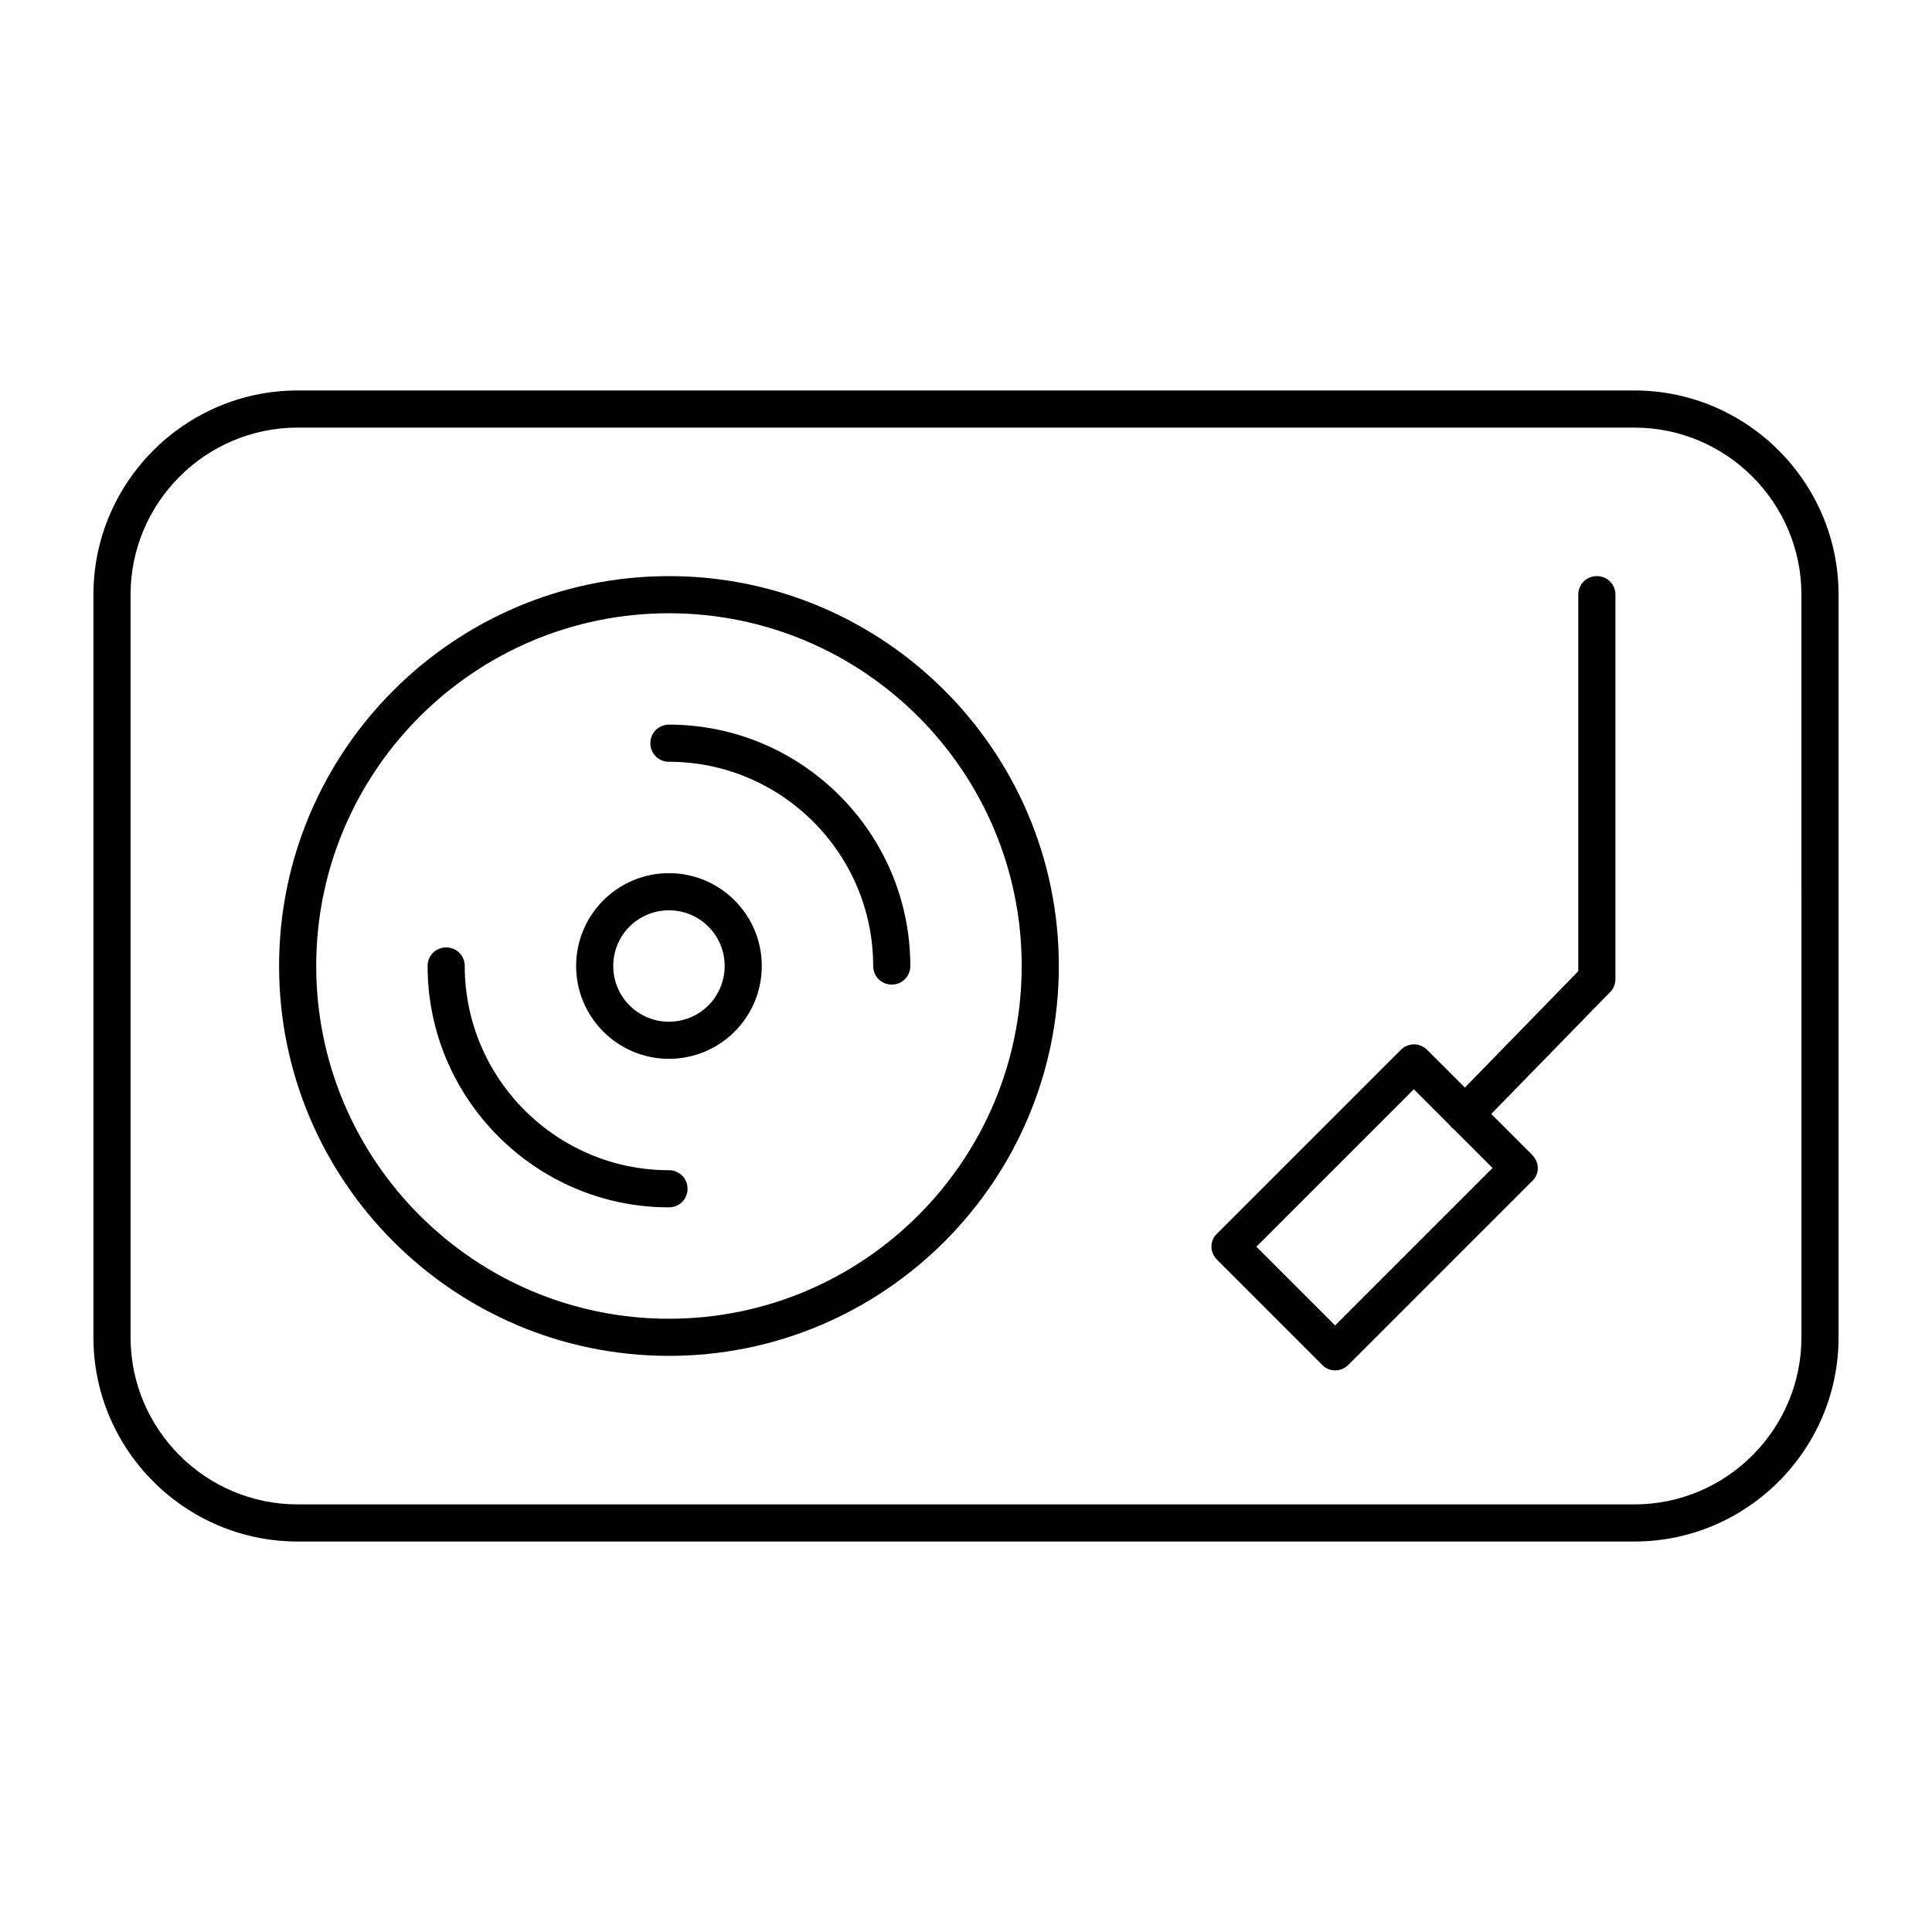
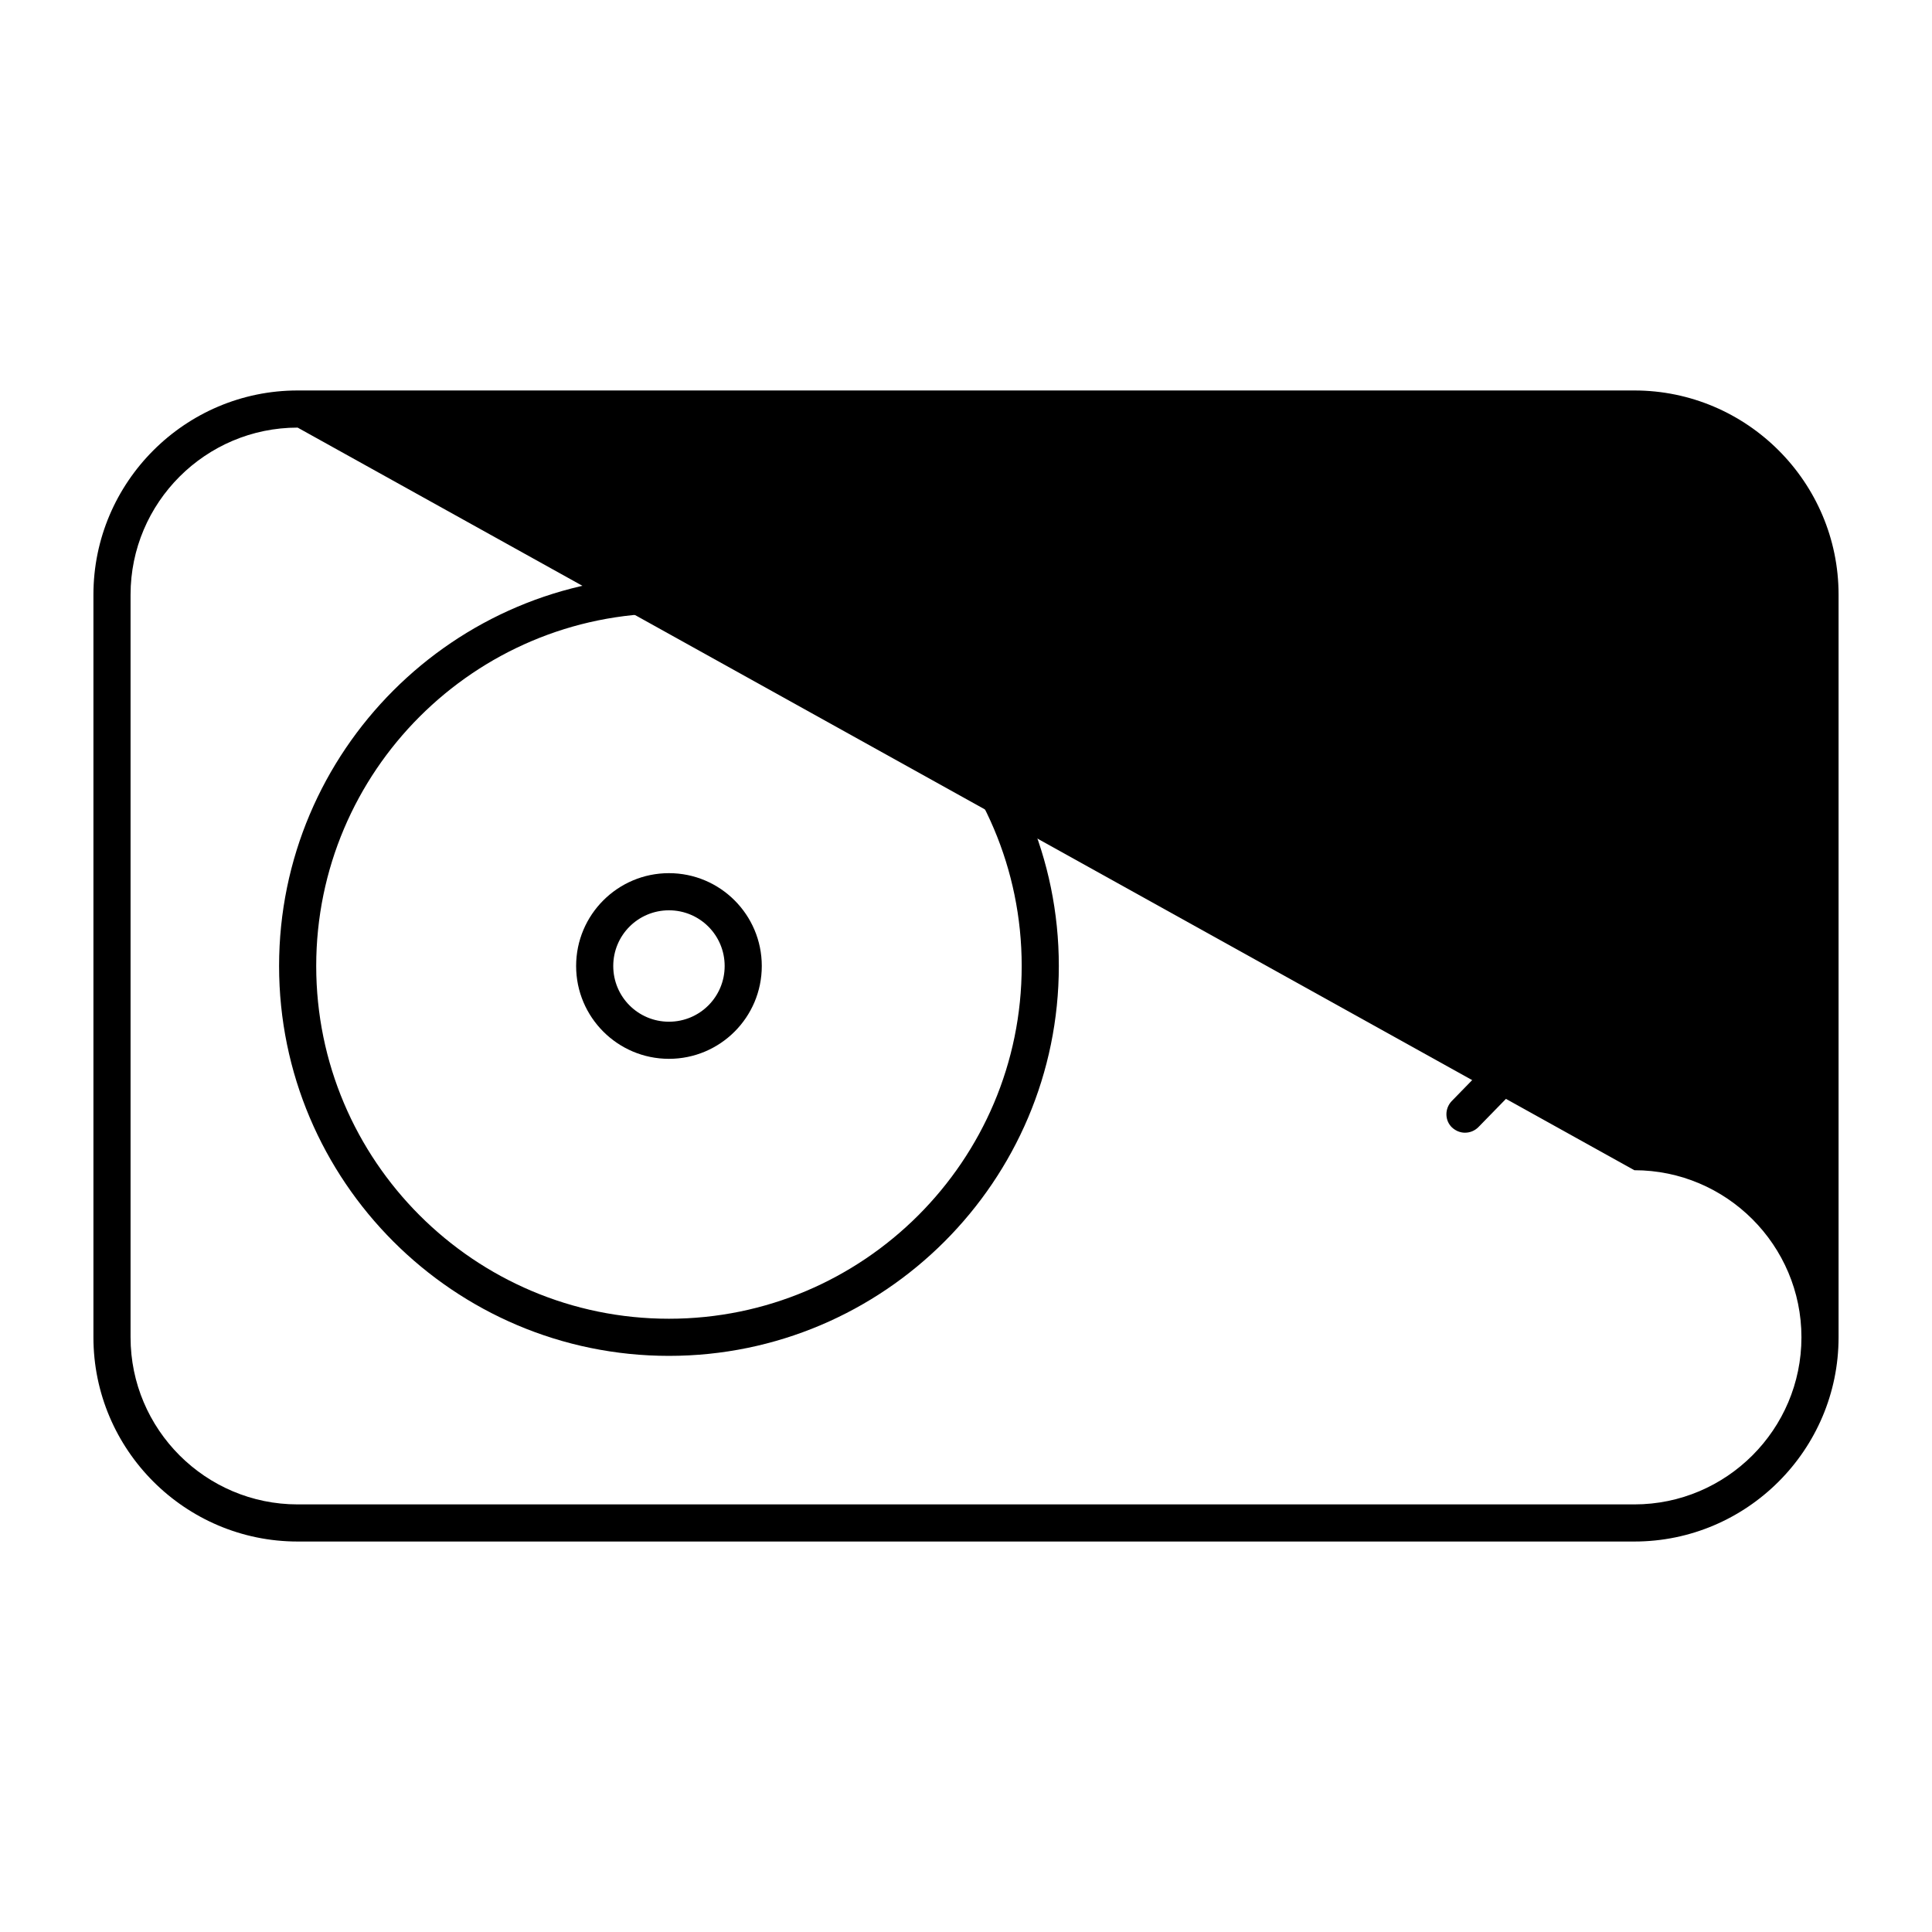
<svg xmlns="http://www.w3.org/2000/svg" fill="#000000" width="800px" height="800px" version="1.1" viewBox="144 144 512 512">
  <g>
-     <path d="m577.12 552.52h-354.24c-29.816 0-54.121-24.305-54.121-54.121v-196.8c0-29.816 24.305-54.121 54.121-54.121h354.24c29.816 0 54.121 24.305 54.121 54.121v196.8c-0.004 29.816-24.309 54.121-54.125 54.121zm-354.24-295.2c-24.402 0-44.281 19.875-44.281 44.281v196.8c0 24.402 19.875 44.281 44.281 44.281h354.24c24.402 0 44.281-19.875 44.281-44.281l-0.004-196.8c0-24.402-19.875-44.281-44.281-44.281z" />
+     <path d="m577.12 552.52h-354.24c-29.816 0-54.121-24.305-54.121-54.121v-196.8c0-29.816 24.305-54.121 54.121-54.121h354.24c29.816 0 54.121 24.305 54.121 54.121v196.8c-0.004 29.816-24.309 54.121-54.125 54.121zm-354.24-295.2c-24.402 0-44.281 19.875-44.281 44.281v196.8c0 24.402 19.875 44.281 44.281 44.281h354.24c24.402 0 44.281-19.875 44.281-44.281c0-24.402-19.875-44.281-44.281-44.281z" />
    <path d="m321.28 503.32c-56.973 0-103.32-46.348-103.32-103.32s46.348-103.32 103.32-103.32 103.32 46.348 103.32 103.32-46.344 103.32-103.32 103.32zm0-196.8c-51.562 0-93.48 41.918-93.48 93.48s41.918 93.48 93.48 93.48 93.48-41.918 93.48-93.48-41.918-93.48-93.48-93.48z" />
-     <path d="m321.28 463.96c-35.227 0-63.961-28.734-63.961-63.961 0-2.754 2.164-4.922 4.922-4.922 2.754 0 4.922 2.164 4.922 4.922 0 29.816 24.305 54.121 54.121 54.121 2.754 0 4.922 2.164 4.922 4.922-0.004 2.754-2.168 4.918-4.926 4.918z" />
-     <path d="m380.32 404.92c-2.754 0-4.922-2.164-4.922-4.922 0-29.816-24.305-54.121-54.121-54.121-2.754 0-4.922-2.164-4.922-4.922 0-2.754 2.164-4.922 4.922-4.922 35.227 0 63.961 28.734 63.961 63.961 0 2.762-2.164 4.926-4.918 4.926z" />
    <path d="m321.28 424.6c-13.578 0-24.602-11.02-24.602-24.602 0-13.578 11.02-24.602 24.602-24.602 13.578 0 24.602 11.02 24.602 24.602 0 13.582-11.02 24.602-24.602 24.602zm0-39.359c-8.168 0-14.762 6.594-14.762 14.762s6.594 14.762 14.762 14.762c8.168 0 14.762-6.594 14.762-14.762s-6.594-14.762-14.762-14.762z" />
-     <path d="m497.81 507.16c-1.277 0-2.559-0.492-3.445-1.477l-27.848-27.848c-0.887-0.887-1.477-2.164-1.477-3.445 0-1.277 0.492-2.559 1.477-3.445l48.707-48.707c1.969-1.969 5.019-1.969 6.988 0l27.848 27.848c0.887 0.887 1.477 2.164 1.477 3.445 0 1.277-0.492 2.559-1.477 3.445l-48.707 48.707c-0.984 0.984-2.266 1.477-3.543 1.477zm-20.859-32.766 20.859 20.859 41.723-41.723-20.859-20.859z" />
    <path d="m532.25 444.18c-1.277 0-2.461-0.492-3.445-1.379-1.969-1.871-1.969-5.019-0.098-6.988l33.555-34.441v-99.773c0-2.754 2.164-4.922 4.922-4.922 2.754 0 4.922 2.164 4.922 4.922v101.84c0 1.277-0.492 2.559-1.379 3.445l-34.938 35.816c-0.98 0.984-2.262 1.477-3.539 1.477z" />
  </g>
</svg>